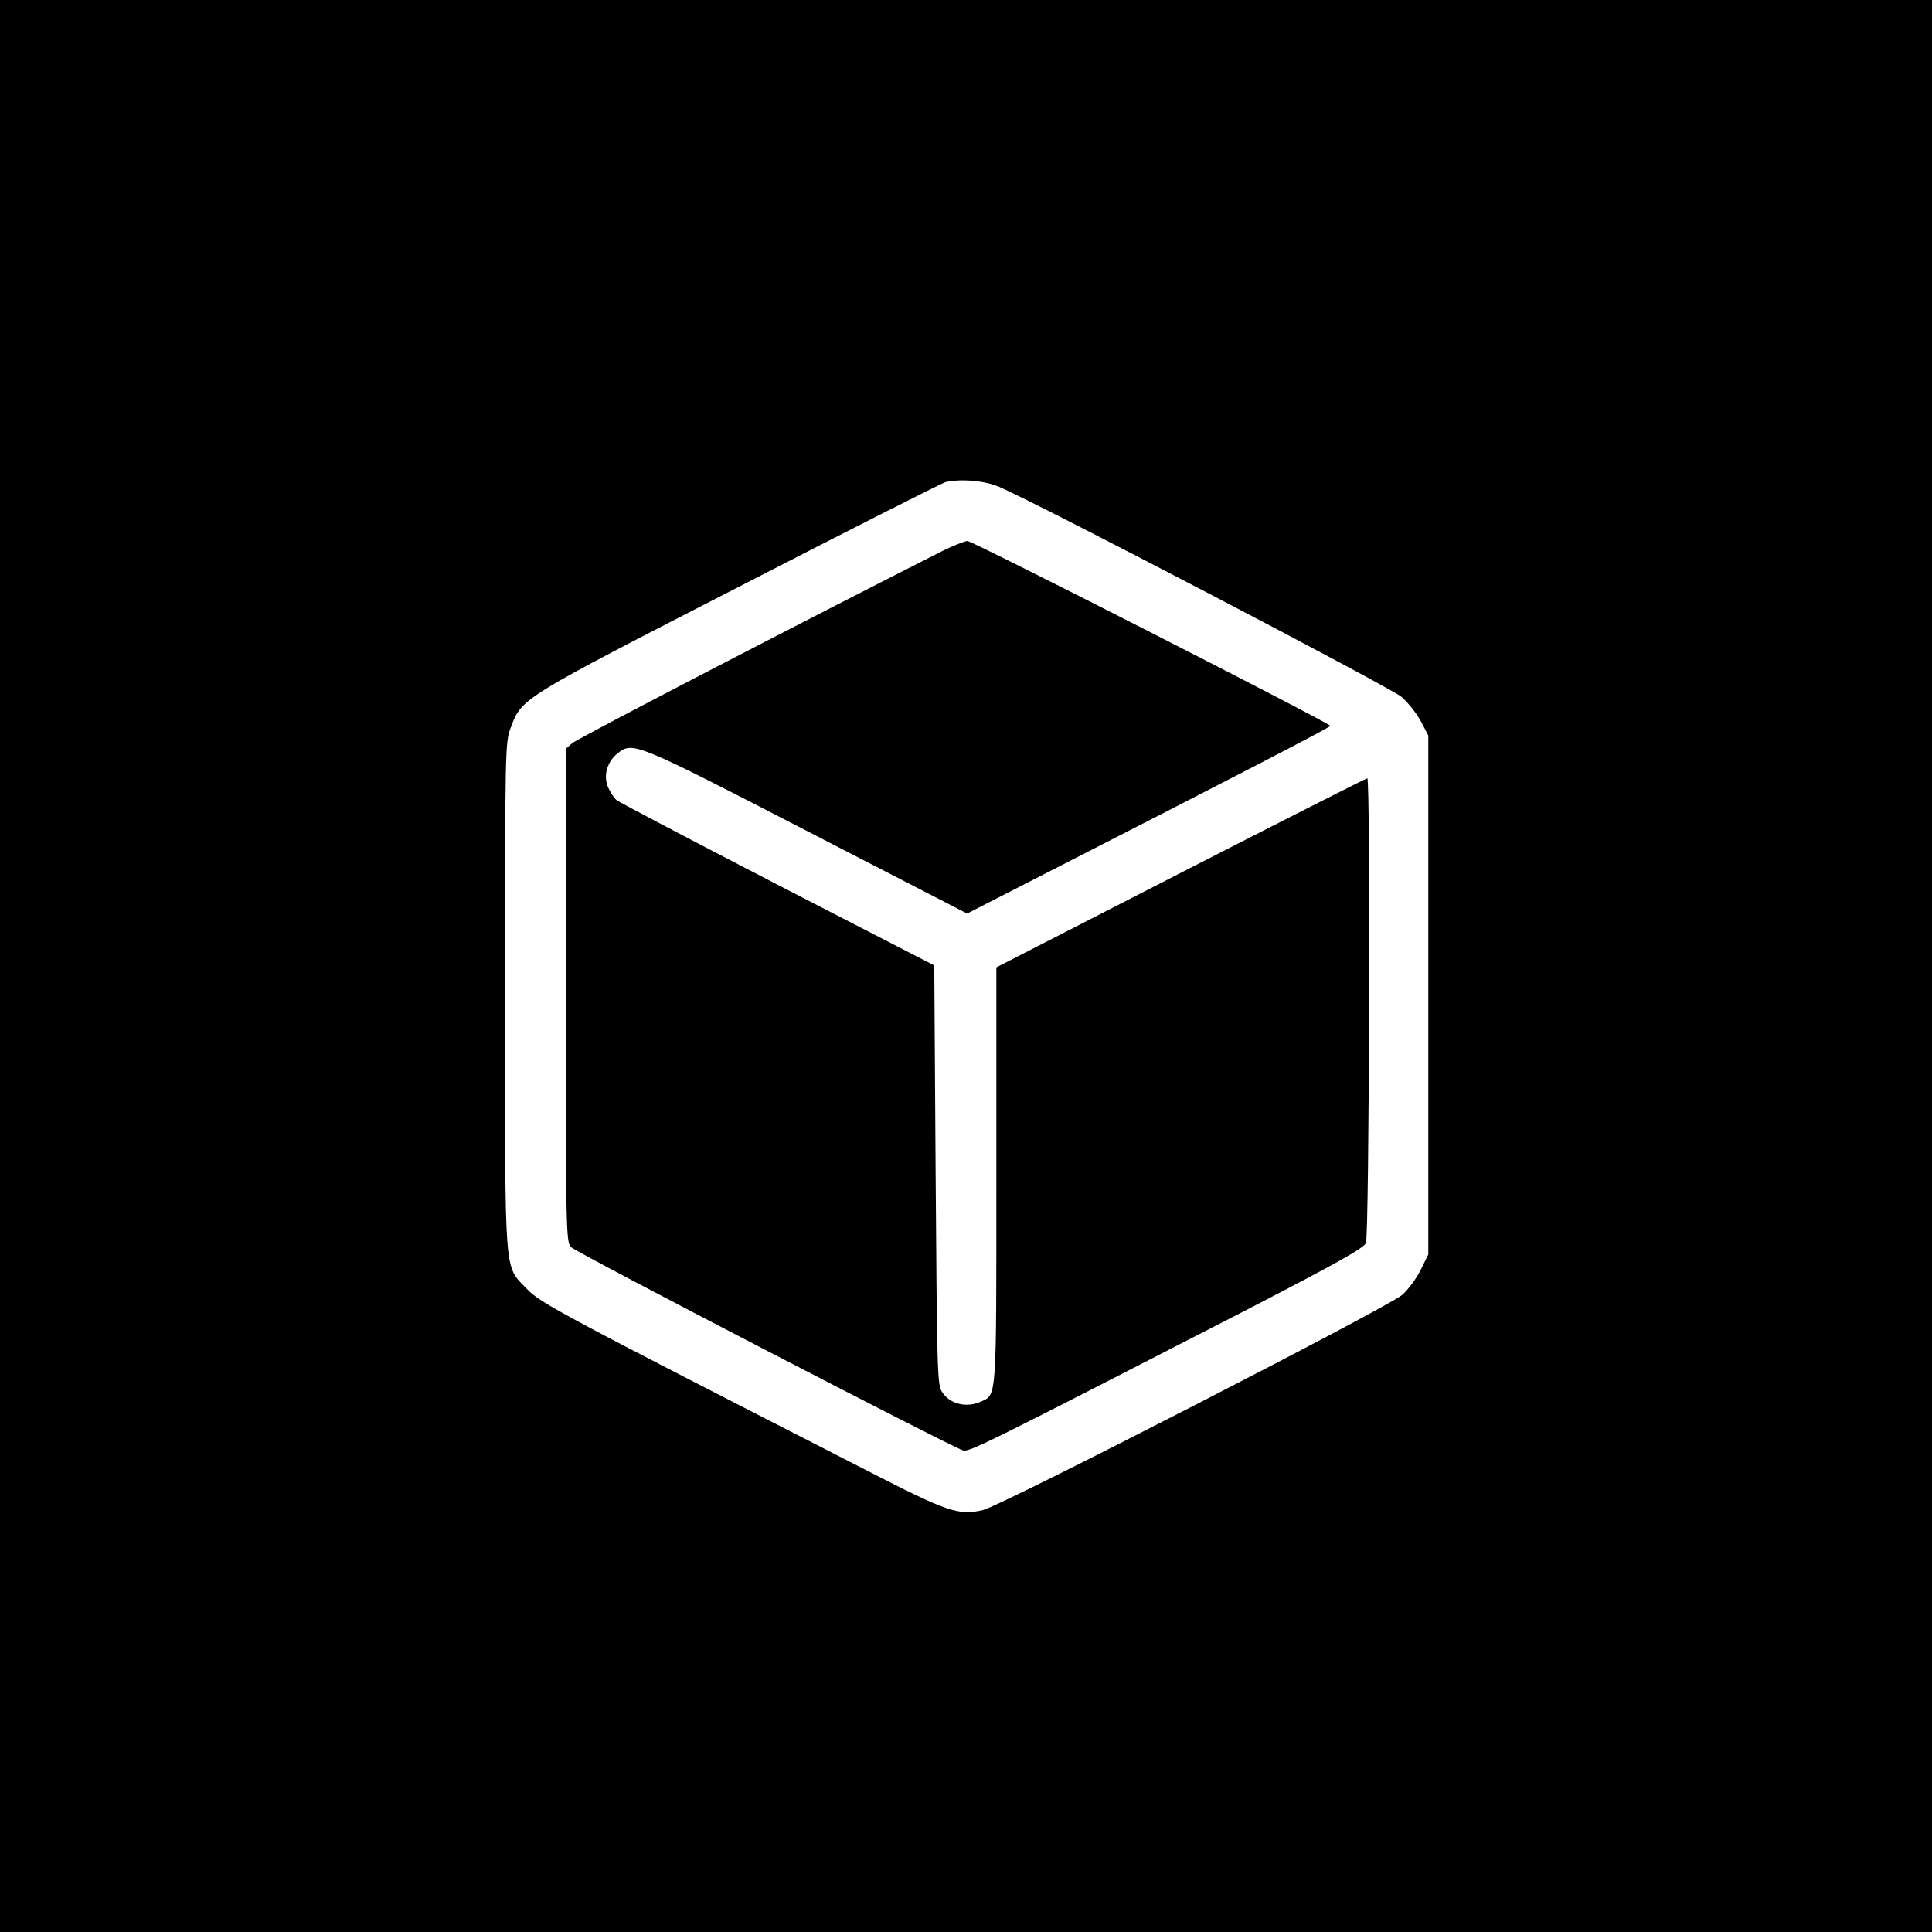
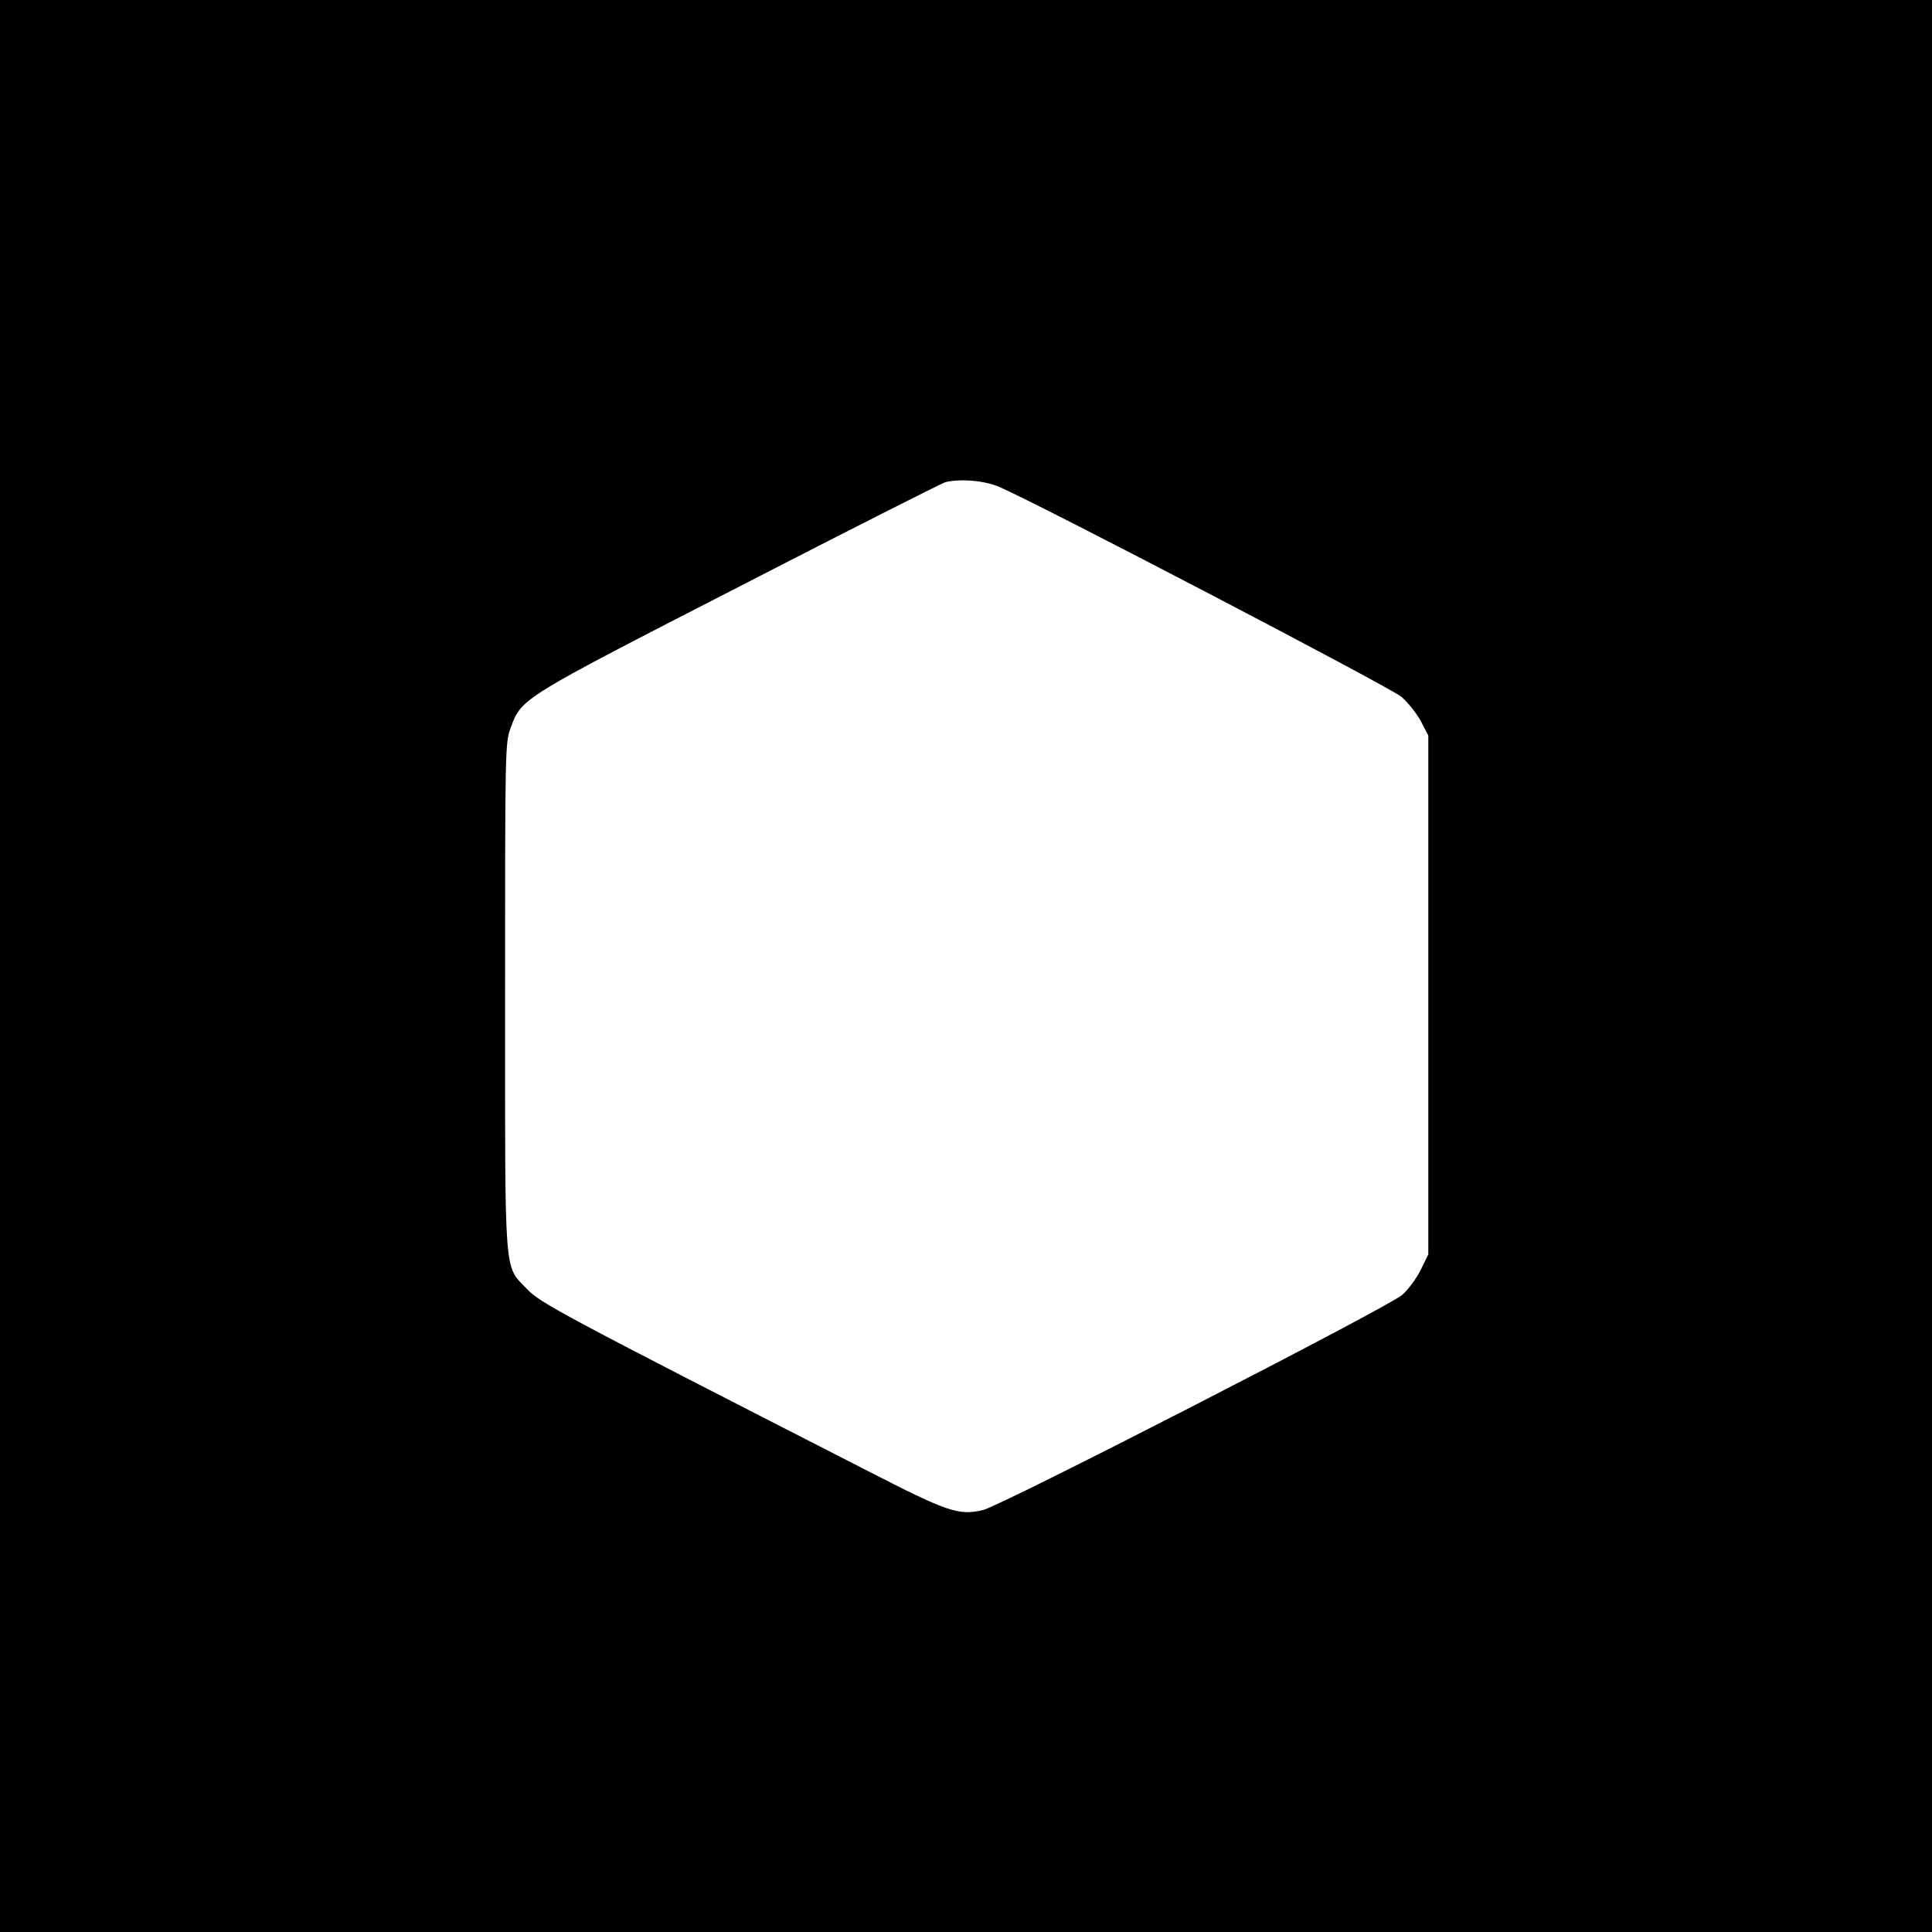
<svg xmlns="http://www.w3.org/2000/svg" version="1.0" width="700pt" height="700pt" viewBox="0 0 700 700" preserveAspectRatio="xMidYMid meet">
  <g transform="translate(0,700) scale(0.1,-0.1)" fill="#000000" stroke="none">
    <path d="M0 3500 l0 -3500 3500 0 3500 0 0 3500 0 3500 -3500 0 -3500 0 0 -3500z m3620 1736 c137 -58 1419 -727 1458 -761 23 -20 55 -60 70 -88 l27 -52 0 -940 0 -940 -28 -57 c-16 -32 -46 -72 -67 -90 -52 -45 -1455 -765 -1518 -779 -88 -21 -127 -8 -417 141 -1117 571 -1188 609 -1236 660 -84 88 -79 25 -79 1061 0 904 0 919 21 974 39 106 39 105 830 511 398 205 733 374 744 377 55 13 142 6 195 -17z" />
-     <path d="M3415 5004 c-566 -287 -1325 -681 -1342 -697 l-23 -20 0 -893 c0 -835 1 -893 18 -912 15 -18 1372 -721 1421 -737 22 -7 78 21 1012 501 339 175 439 231 448 250 12 27 17 1684 5 1684 -4 0 -308 -154 -675 -342 l-669 -343 0 -753 c0 -817 2 -794 -55 -820 -53 -24 -113 -10 -142 35 -17 25 -18 77 -23 786 l-5 759 -567 292 c-311 161 -574 299 -584 307 -9 7 -23 29 -31 47 -18 42 -3 92 34 122 56 44 61 42 685 -280 l582 -300 295 151 c689 352 1021 524 1021 529 -1 10 -1296 670 -1315 670 -11 -1 -51 -17 -90 -36z" />
  </g>
</svg>